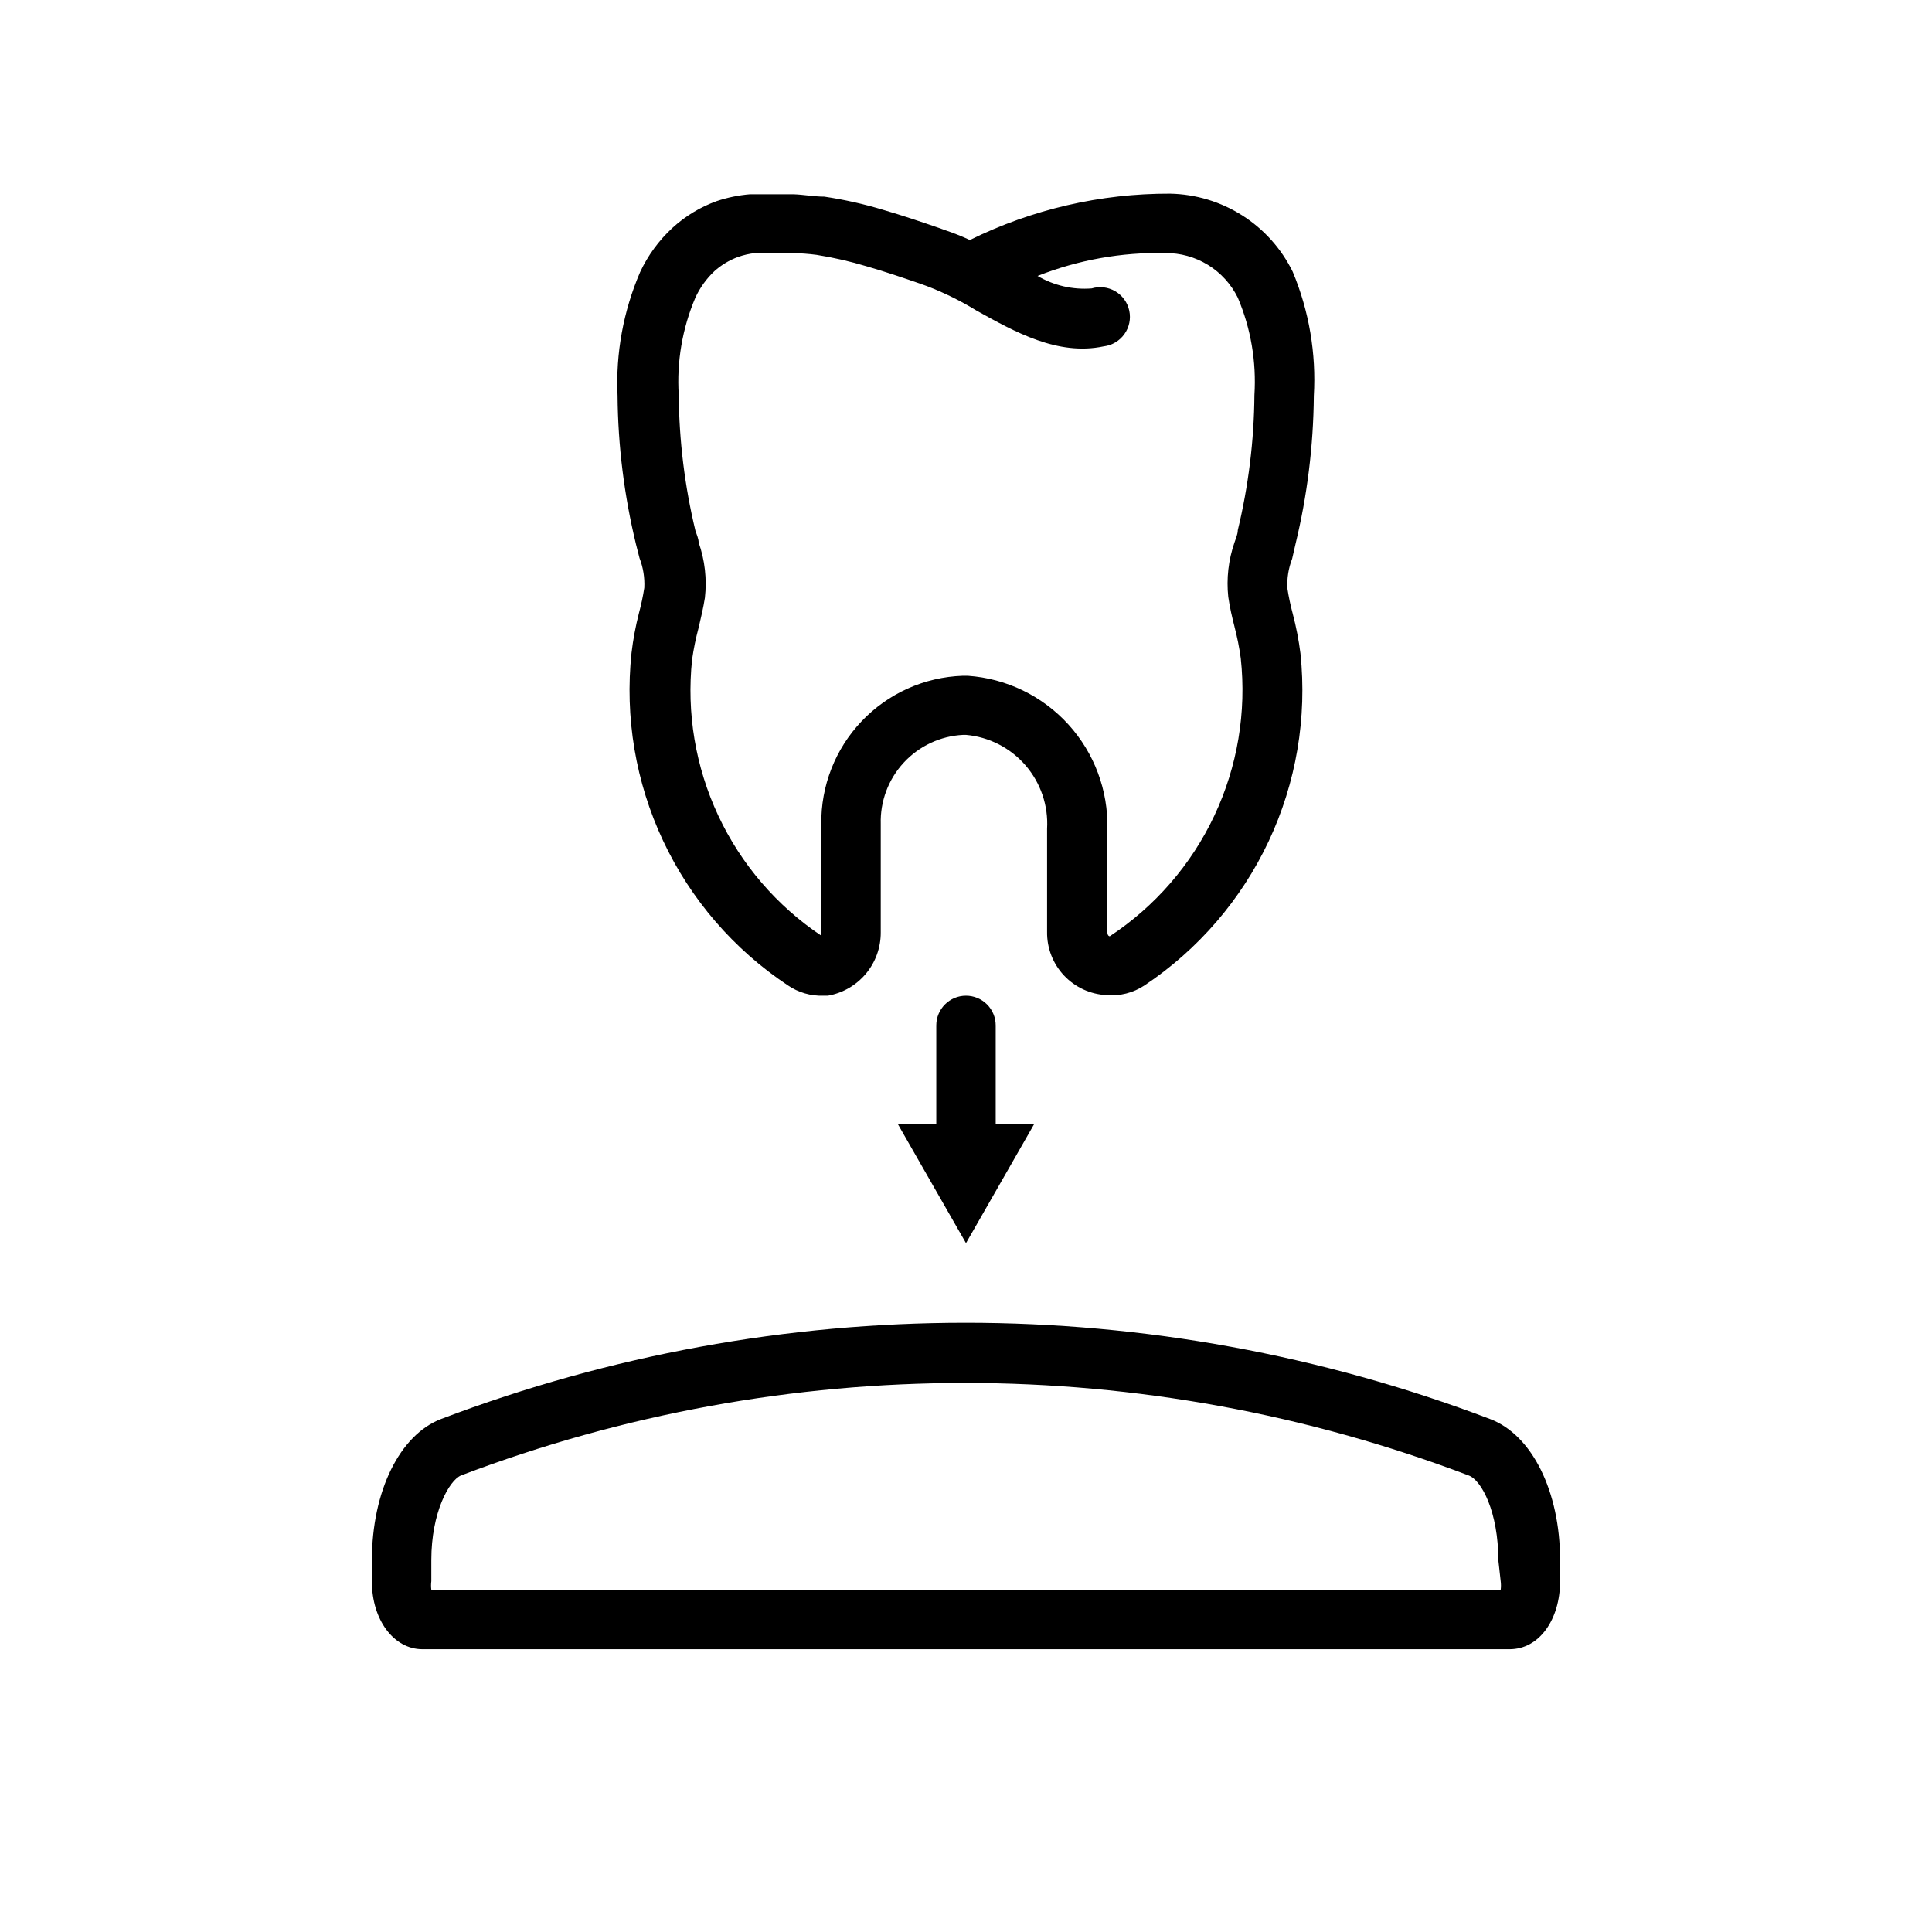
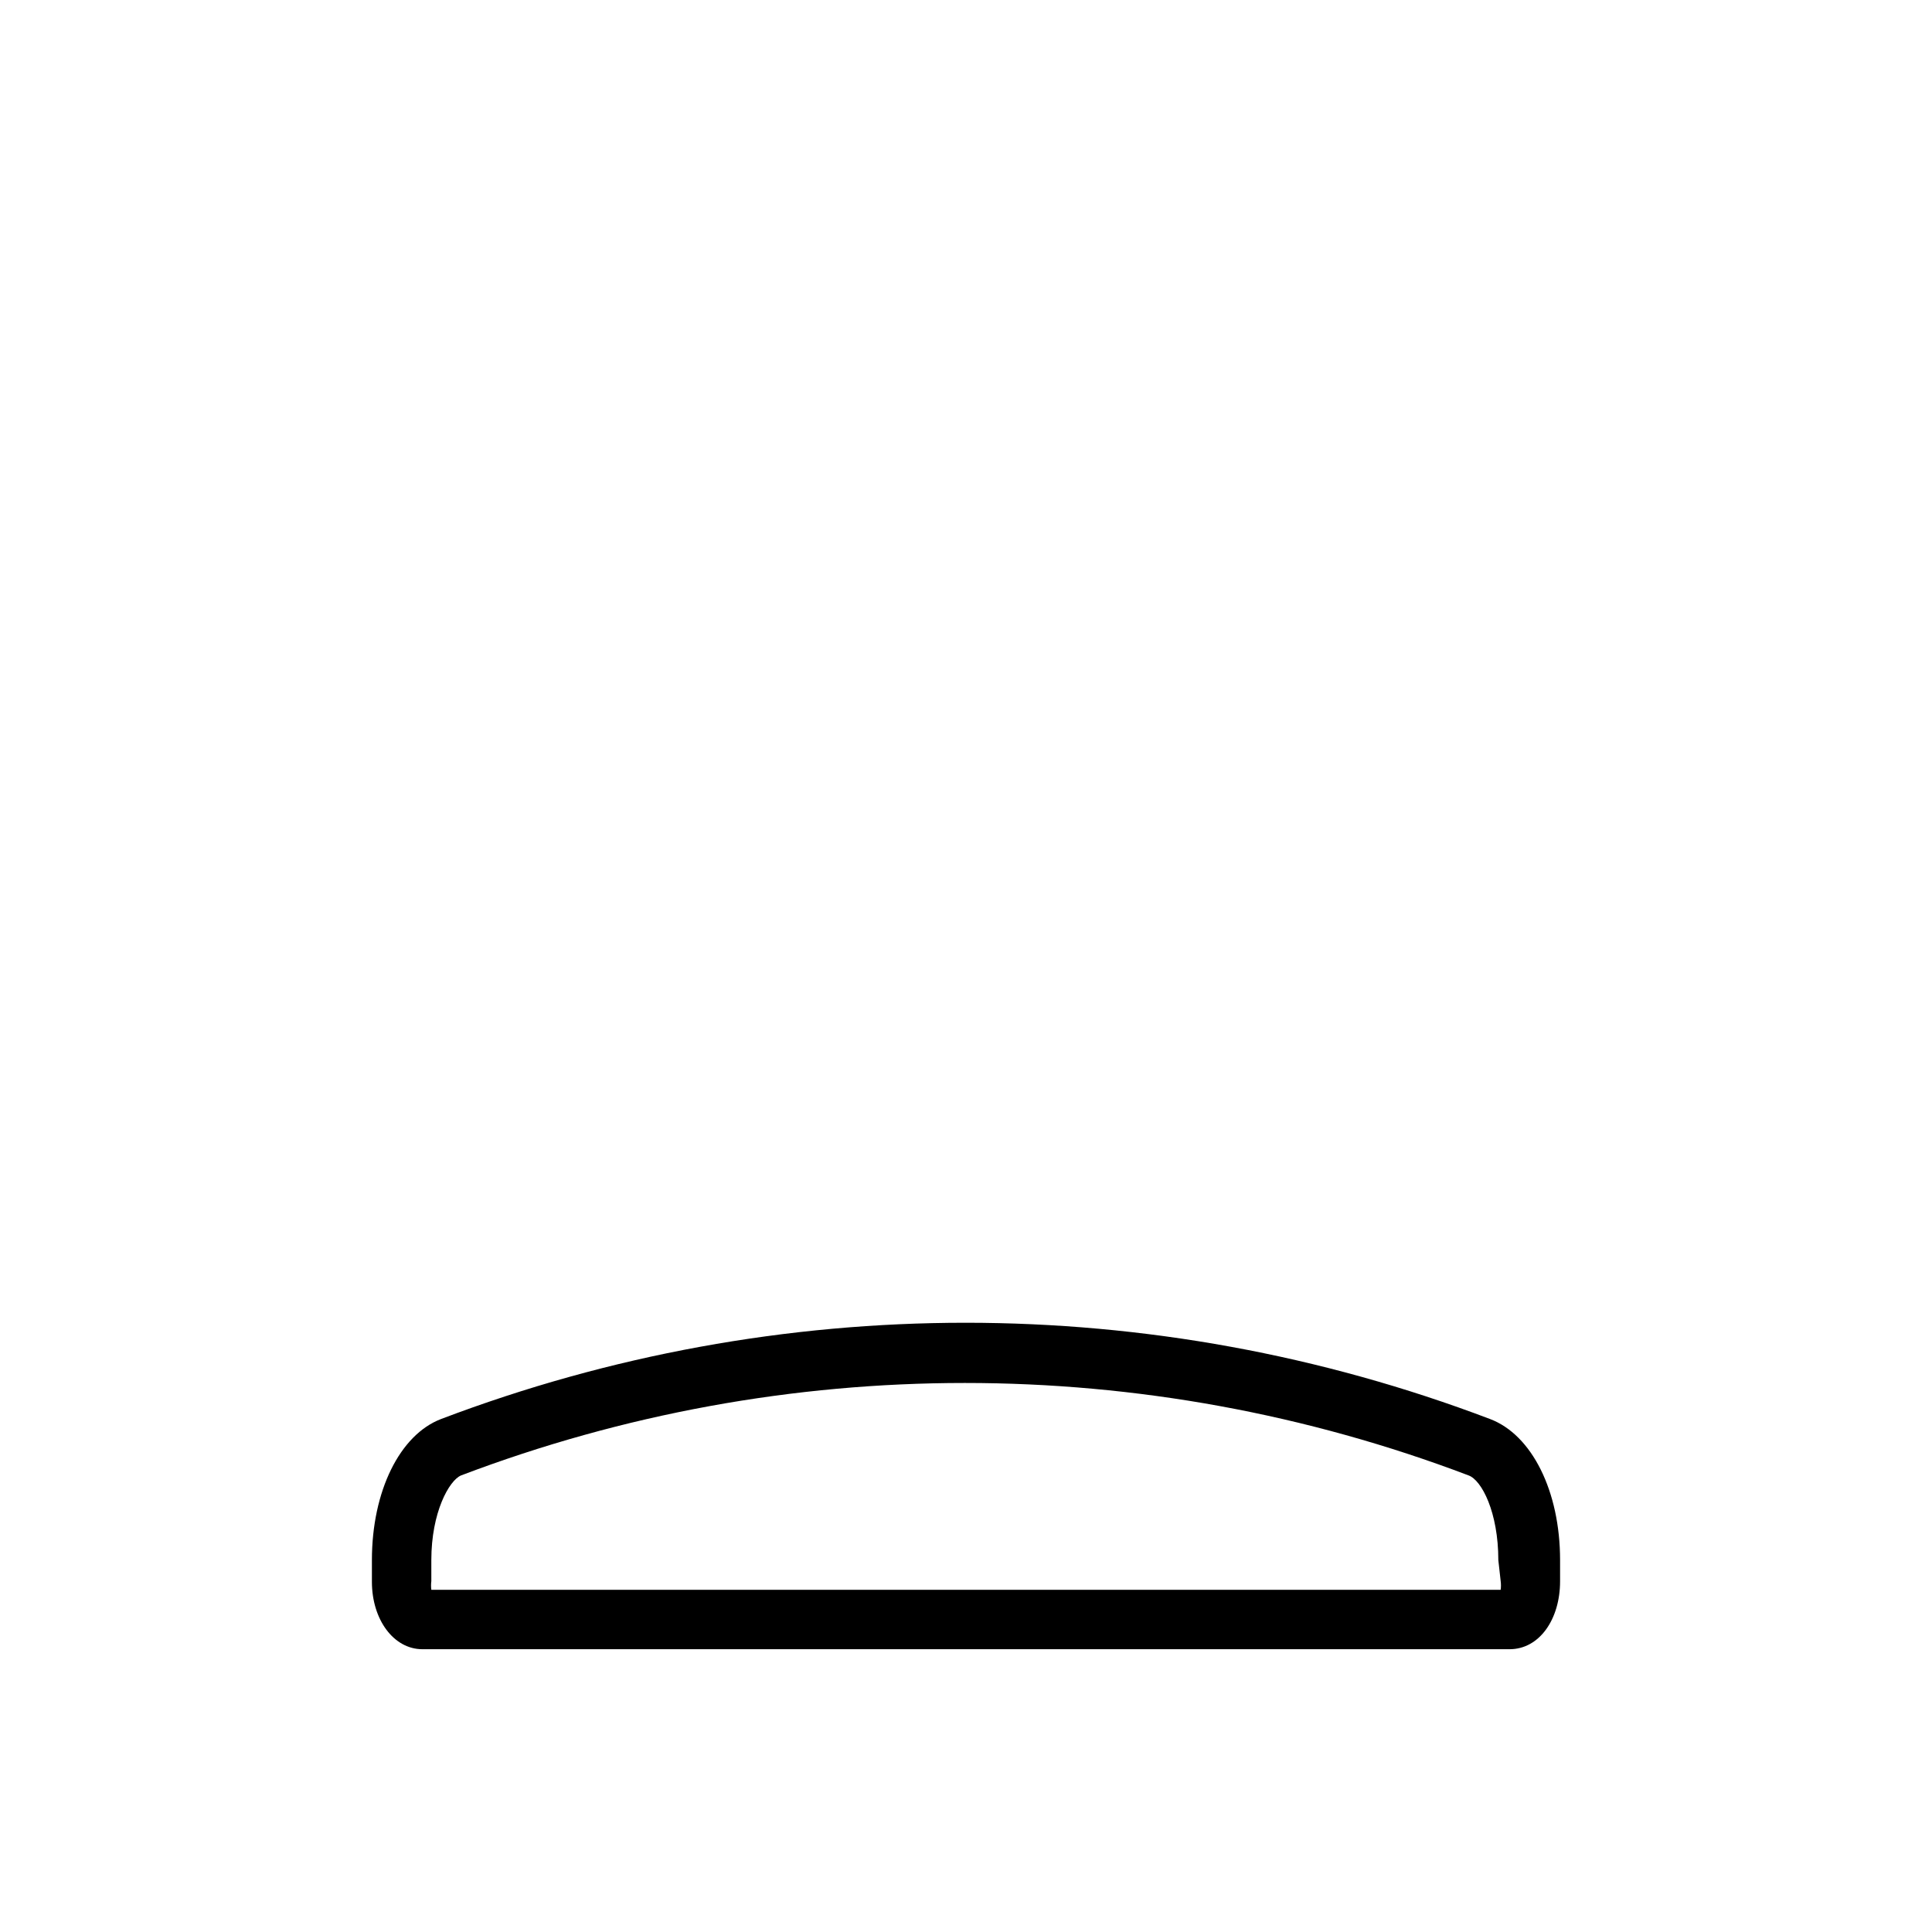
<svg xmlns="http://www.w3.org/2000/svg" fill="#000000" width="800px" height="800px" version="1.1" viewBox="144 144 512 512">
  <g>
-     <path d="m487.3 288.29c3.129-12.887 4.766-26.094 4.879-39.359 0.66-11.25-1.254-22.504-5.59-32.902-2.992-6.106-7.609-11.27-13.348-14.922-5.734-3.652-12.363-5.652-19.164-5.785-18.395-0.059-36.555 4.144-53.055 12.281-2.055-0.953-4.156-1.793-6.301-2.519l-1.969-0.707c-4.801-1.652-9.684-3.305-14.562-4.723-5.152-1.566-10.414-2.75-15.742-3.543-2.754 0-5.512-0.551-8.266-0.629h-11.414c-3 0.246-5.961 0.852-8.816 1.809-4.344 1.559-8.328 3.969-11.73 7.086-3.598 3.312-6.516 7.297-8.582 11.73-4.445 10.32-6.492 21.52-5.981 32.746 0.113 13.266 1.75 26.469 4.879 39.359l0.945 3.699c0.973 2.508 1.398 5.191 1.262 7.875-0.352 2.254-0.824 4.488-1.418 6.691-0.891 3.469-1.547 6.992-1.969 10.547-1.812 17.066 1.09 34.301 8.391 49.832s18.719 28.762 33.016 38.258c2.773 1.902 6.086 2.867 9.445 2.754h1.184c3.938-0.688 7.508-2.75 10.074-5.82 2.566-3.07 3.961-6.949 3.938-10.949v-28.73c-0.172-6.008 2.012-11.84 6.09-16.254 4.074-4.414 9.715-7.059 15.715-7.363h0.789c6.109 0.543 11.77 3.441 15.781 8.086 4.012 4.641 6.059 10.664 5.707 16.789v27.316c-0.066 4.293 1.539 8.441 4.481 11.57 2.938 3.129 6.977 4.992 11.266 5.199 3.519 0.305 7.039-0.582 9.996-2.519 14.273-9.5 25.676-22.723 32.973-38.234 7.297-15.512 10.215-32.727 8.434-49.777-0.449-3.555-1.133-7.082-2.047-10.547-0.594-2.203-1.066-4.438-1.418-6.691-0.137-2.684 0.293-5.367 1.262-7.871zm-17.789 13.934c0.395 2.754 1.023 5.434 1.652 7.871l-0.004 0.004c0.719 2.746 1.27 5.531 1.656 8.344 1.543 14.285-0.879 28.719-7.004 41.719s-15.715 24.059-27.715 31.961c0 0-0.629 0-0.629-1.102v-27.316c0.246-10.23-3.461-20.164-10.352-27.73-6.891-7.566-16.438-12.18-26.645-12.887h-1.34c-10.156 0.348-19.77 4.668-26.773 12.027-7.008 7.359-10.848 17.172-10.699 27.332v28.652c0.078 0.285 0.078 0.582 0 0.867-11.836-7.926-21.281-18.934-27.316-31.836-6.035-12.902-8.43-27.207-6.926-41.375 0.406-2.84 0.984-5.652 1.73-8.422 0.629-2.676 1.258-5.352 1.652-7.871h0.004c0.566-4.969 0.004-10.004-1.656-14.723 0-1.023-0.551-2.125-0.867-3.148h0.004c-2.828-11.758-4.305-23.801-4.41-35.895-0.559-8.832 0.949-17.676 4.41-25.82 1.211-2.637 2.922-5.016 5.039-7.008 1.836-1.652 3.973-2.934 6.297-3.777 1.449-0.512 2.957-0.855 4.484-1.023h9.84c2.16 0.035 4.316 0.195 6.457 0.473 4.523 0.719 8.996 1.746 13.383 3.07 4.644 1.34 9.289 2.914 13.855 4.488l1.969 0.707c4.602 1.758 9.027 3.945 13.223 6.531 10.078 5.59 21.492 12.043 33.691 9.445v0.004c2.191-0.27 4.168-1.441 5.449-3.234 1.285-1.793 1.758-4.043 1.301-6.199-0.453-2.16-1.789-4.027-3.688-5.152-1.895-1.125-4.176-1.402-6.289-0.766-5 0.391-10.004-0.762-14.328-3.305 10.77-4.254 22.277-6.316 33.852-6.062 3.988-0.043 7.906 1.047 11.305 3.133 3.398 2.09 6.137 5.098 7.902 8.676 3.461 8.145 4.969 16.988 4.41 25.82-0.098 12.066-1.578 24.086-4.41 35.816 0 1.102-0.551 2.203-0.867 3.227-1.613 4.648-2.176 9.594-1.652 14.484z" />
-     <path d="m400 407.87c-4.348 0-7.875 3.523-7.875 7.871v26.215h-10.152l18.027 31.488 18.027-31.488h-10.156v-26.215c0-2.086-0.828-4.09-2.305-5.566-1.477-1.477-3.481-2.305-5.566-2.305z" />
    <path d="m538.86 520.05c-89.531-34.008-188.43-34.008-277.96 0-10.941 4.172-18.34 19.129-18.34 37.391v5.746c0 10 5.746 17.871 13.383 17.871h288.11c7.871 0 13.383-7.871 13.383-18.027v-5.59c0-18.262-7.477-33.219-18.578-37.391zm2.836 42.98c0.098 0.758 0.098 1.527 0 2.285h-283.39c-0.098-0.758-0.098-1.527 0-2.285v-5.59c0-12.676 4.723-21.098 7.871-22.434h0.004c86.008-32.672 181.01-32.672 267.02 0 3.465 1.258 7.871 9.762 7.871 22.434z" />
  </g>
</svg>